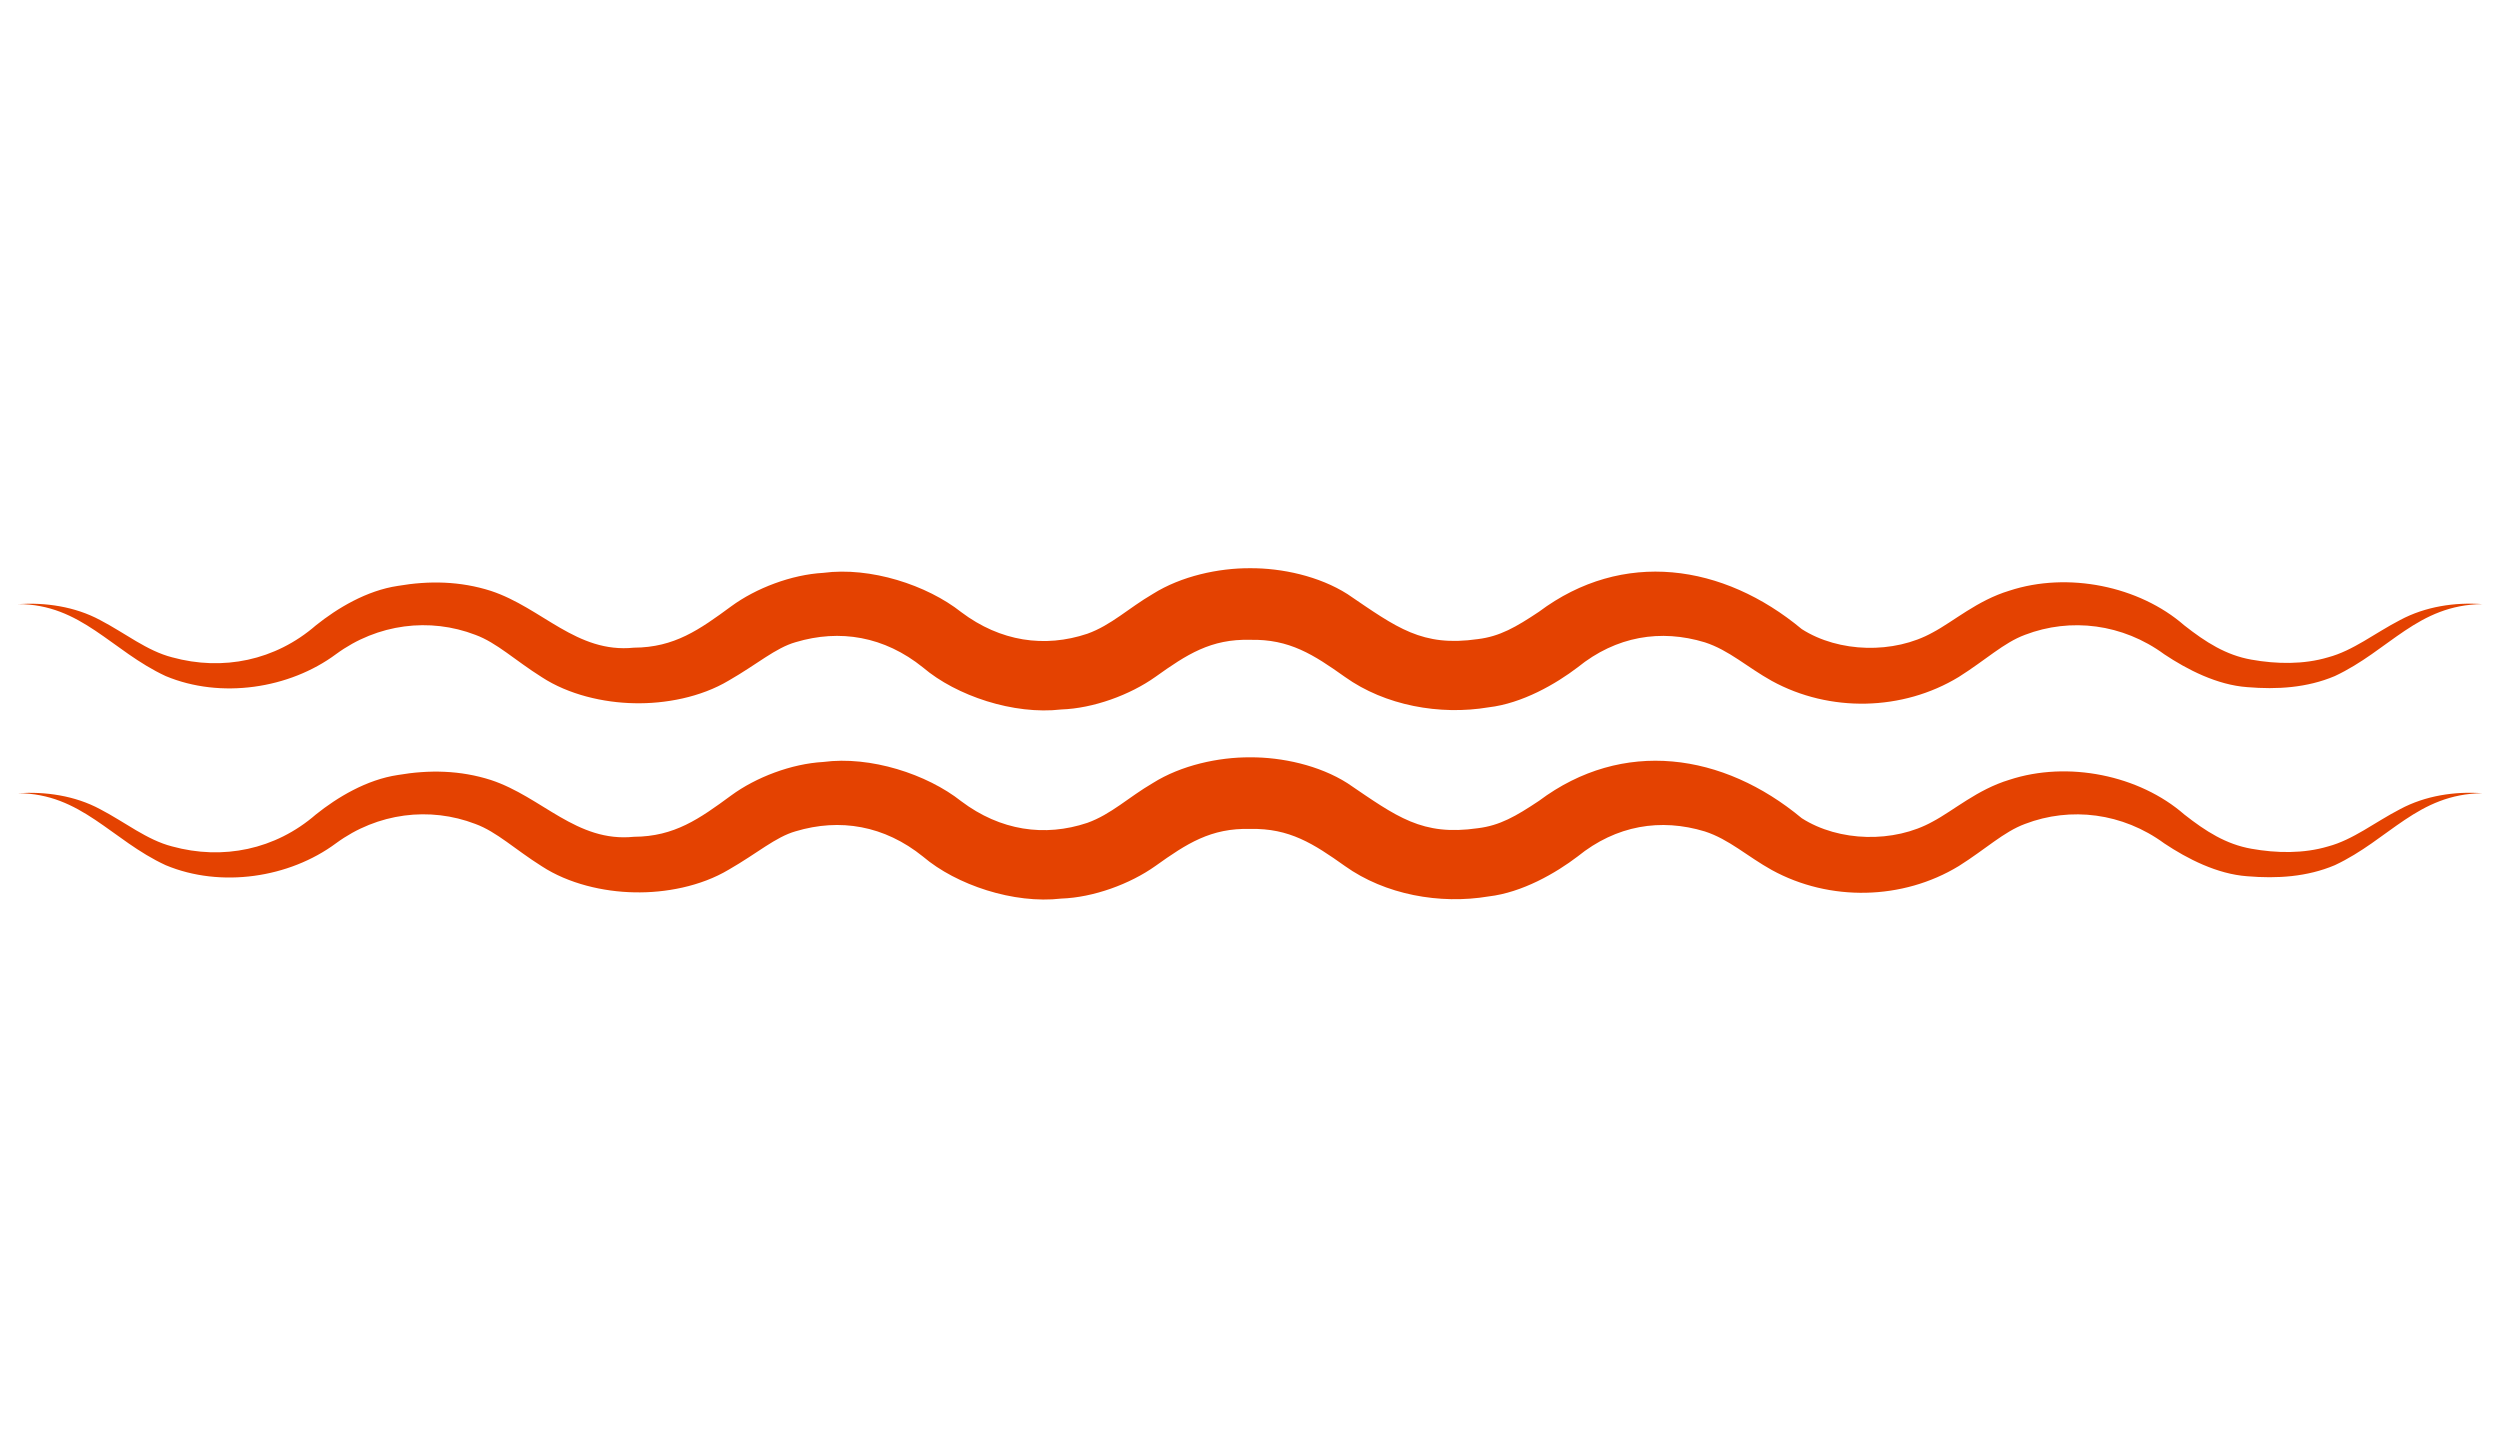
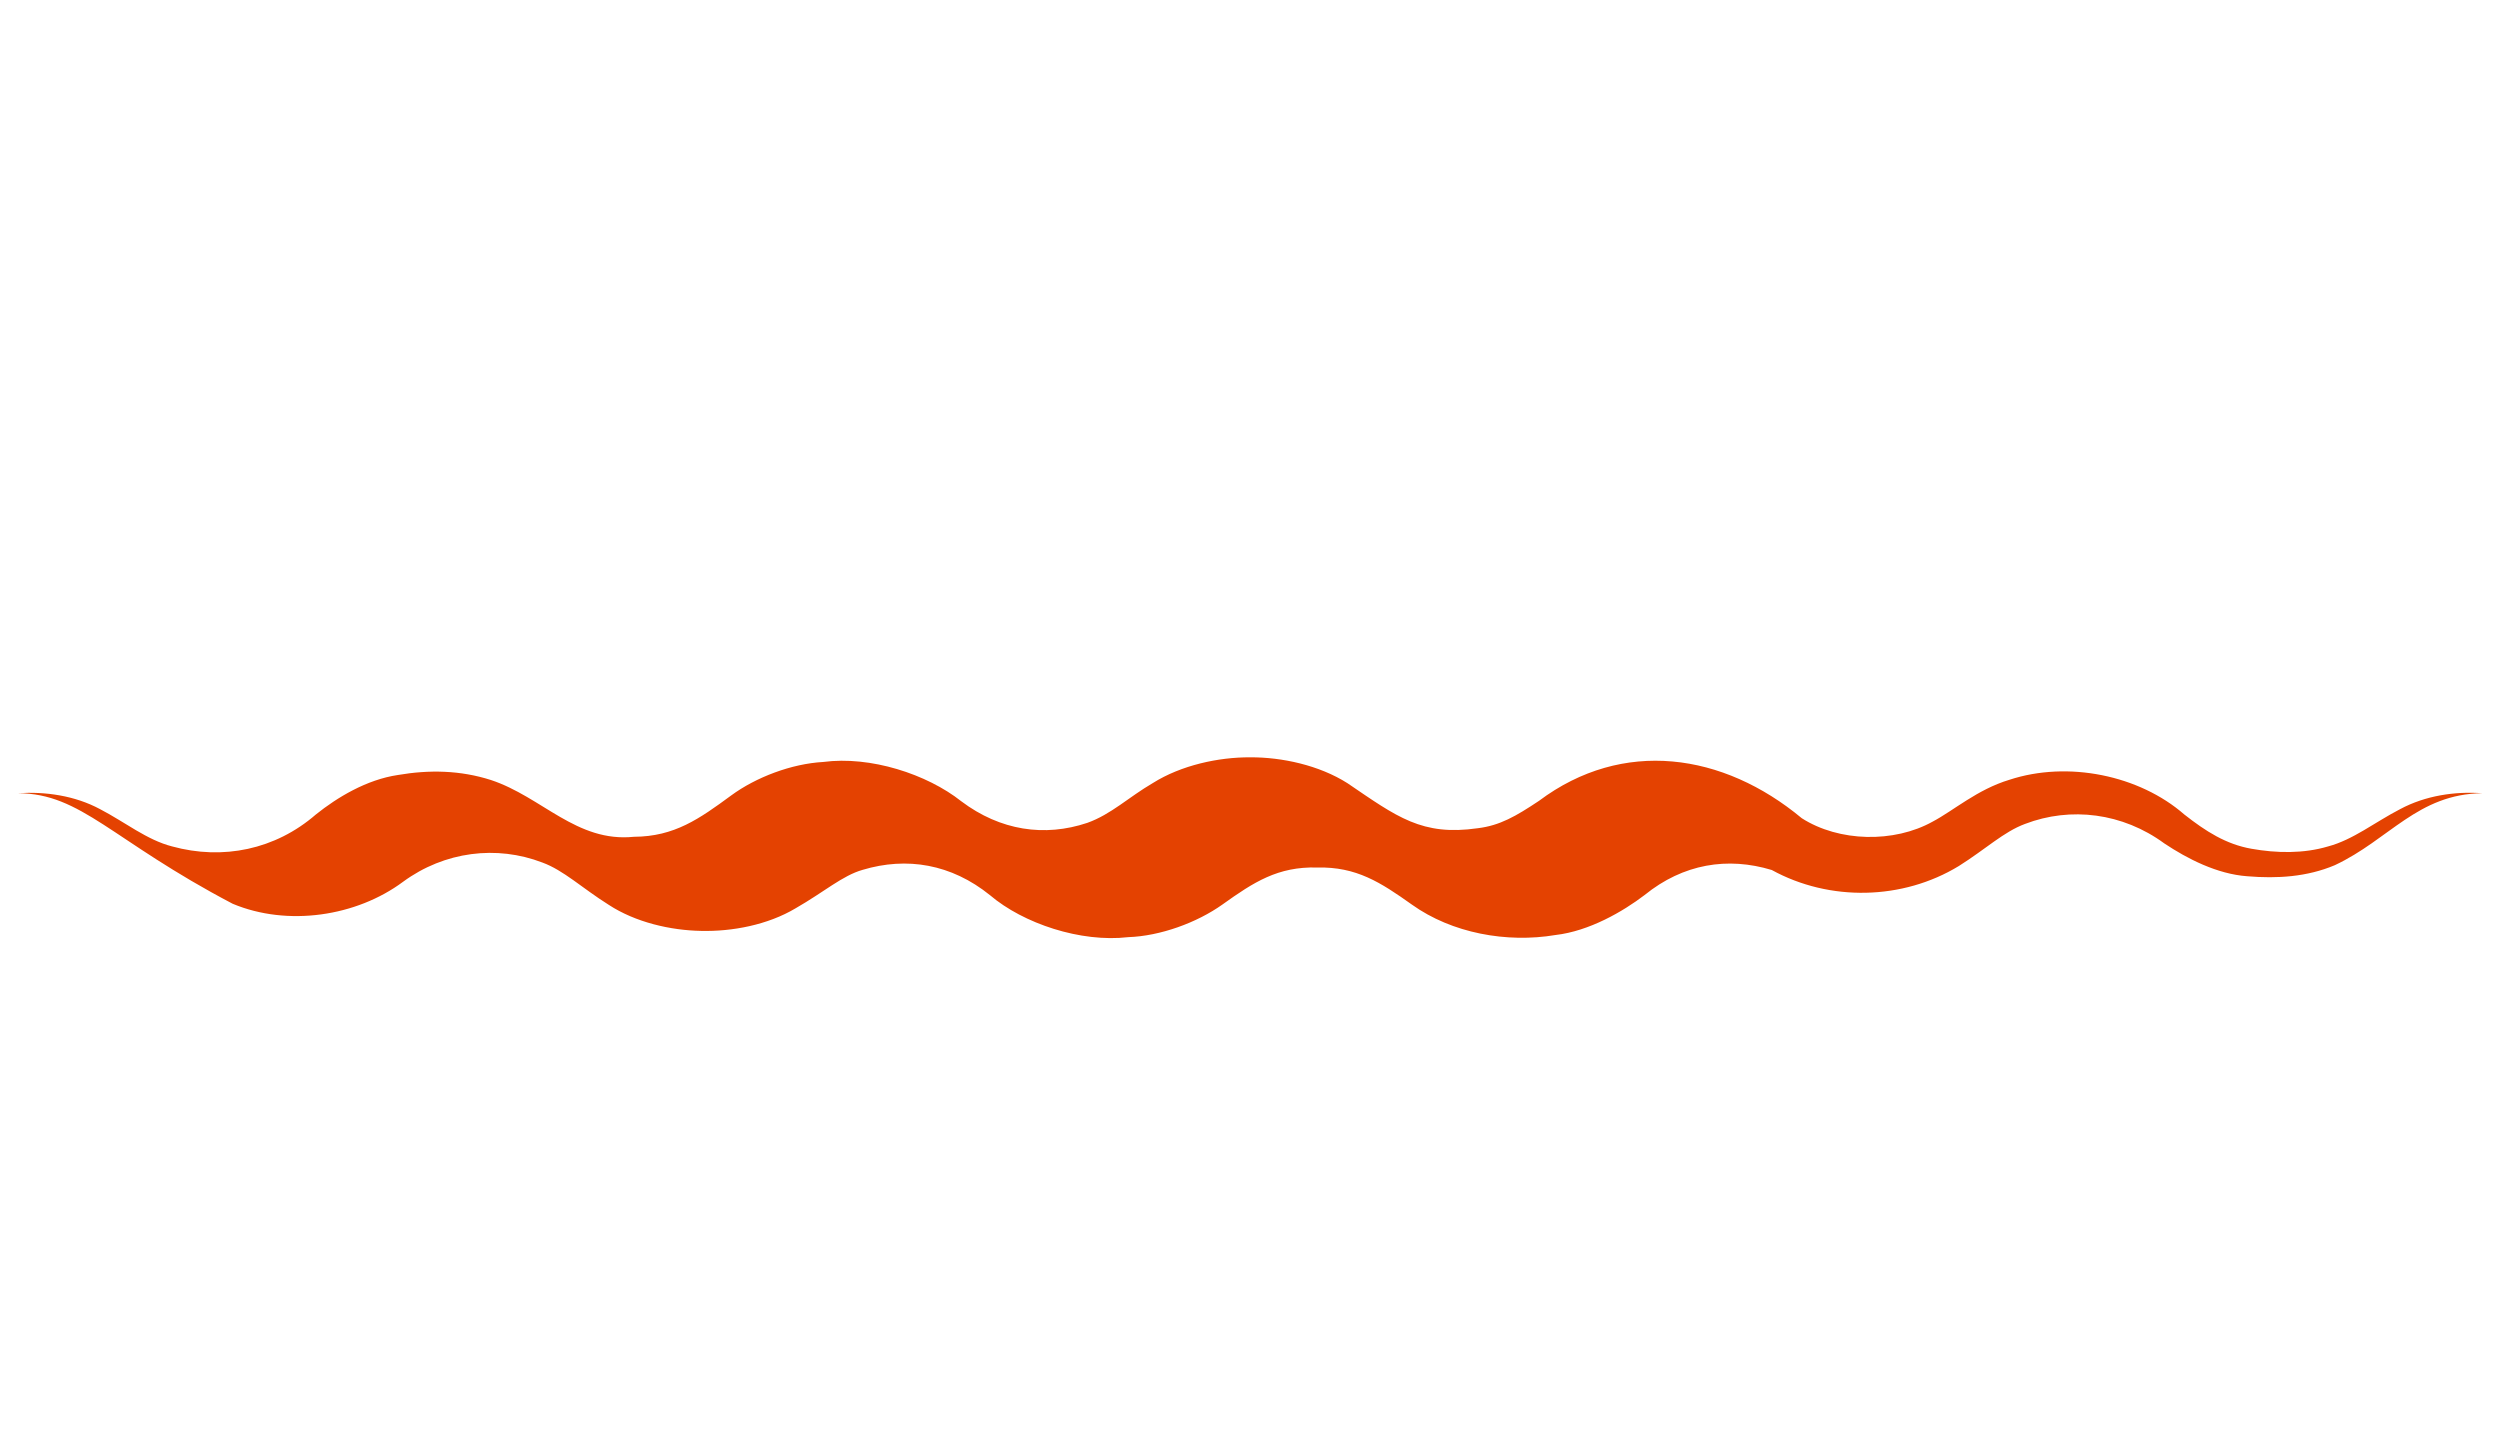
<svg xmlns="http://www.w3.org/2000/svg" version="1.1" id="Layer_1" x="0px" y="0px" viewBox="0 0 140 80" style="enable-background:new 0 0 140 80;" xml:space="preserve">
  <style type="text/css">
	.st0{fill:#E44201;}
</style>
  <g>
    <g>
-       <path class="st0" d="M1,33.83c1.54-0.1,3.18,0.13,4.6,0.89c1.42,0.74,2.63,1.73,4.04,2.09c2.84,0.78,5.78,0.18,8.05-1.79    c1.2-0.96,2.84-1.95,4.59-2.21c1.75-0.3,3.49-0.27,5.21,0.28c2.87,0.95,4.8,3.51,8.01,3.18c2.27-0.01,3.67-1.01,5.44-2.31    c1.4-1.03,3.39-1.78,5.16-1.88c2.64-0.35,5.81,0.68,7.73,2.2c2.19,1.65,4.67,2.01,7.06,1.21c1.34-0.48,2.3-1.43,3.67-2.23    c1.59-1,3.68-1.45,5.45-1.44c1.77-0.01,3.86,0.44,5.45,1.45c2.78,1.89,4.17,2.97,7.3,2.52c1.23-0.15,2.13-0.67,3.42-1.53    c4.7-3.52,10.32-2.69,14.72,0.97c2.08,1.33,5.16,1.4,7.33,0.19c1.16-0.61,2.5-1.8,4.29-2.34c3.28-1.08,7.28-0.26,9.8,1.94    c1.21,0.95,2.34,1.67,3.76,1.92c1.4,0.25,2.92,0.28,4.29-0.13c1.4-0.37,2.61-1.35,4.04-2.09c1.42-0.76,3.06-1,4.6-0.89    c-3.62,0.04-5.21,2.6-8.26,4.03c-1.56,0.66-3.24,0.76-4.9,0.62c-1.69-0.12-3.36-0.98-4.65-1.84c-2.33-1.71-5.24-2.07-7.8-1.09    c-1.19,0.44-2.2,1.41-3.71,2.36c-3.14,1.91-7.23,2-10.47,0.22c-1.37-0.76-2.39-1.72-3.75-2.16c-2.47-0.75-4.96-0.35-7.12,1.4    c-1.22,0.93-3.1,2.02-4.99,2.24c-2.73,0.46-5.8-0.1-8.04-1.7c-1.76-1.25-3.11-2.13-5.31-2.08c-2.2-0.06-3.55,0.82-5.3,2.07    c-1.43,1.02-3.49,1.77-5.28,1.83c-2.66,0.31-5.87-0.76-7.74-2.35c-2.17-1.75-4.66-2.16-7.13-1.42c-1.13,0.32-2.16,1.24-3.75,2.15    c-1.57,0.94-3.57,1.31-5.29,1.27c-1.72-0.03-3.68-0.48-5.18-1.46c-1.51-0.95-2.52-1.93-3.72-2.37c-2.55-0.98-5.47-0.63-7.8,1.08    c-2.61,1.94-6.46,2.52-9.54,1.23C6.24,36.45,4.56,33.83,1,33.83L1,33.83z" />
-     </g>
+       </g>
    <g>
-       <path class="st0" d="M1,44.42c1.54-0.1,3.18,0.13,4.6,0.89c1.42,0.74,2.63,1.73,4.04,2.09c2.84,0.78,5.78,0.18,8.05-1.79    c1.2-0.96,2.84-1.95,4.59-2.21c1.75-0.3,3.49-0.27,5.21,0.28c2.87,0.95,4.8,3.51,8.01,3.18c2.27-0.01,3.67-1.01,5.44-2.31    c1.4-1.03,3.39-1.78,5.16-1.88c2.64-0.35,5.81,0.68,7.73,2.2c2.19,1.65,4.67,2.01,7.06,1.21c1.34-0.48,2.3-1.43,3.67-2.23    c1.59-1,3.68-1.45,5.45-1.44c1.77-0.01,3.86,0.44,5.45,1.45c2.78,1.89,4.17,2.97,7.3,2.52c1.23-0.15,2.13-0.67,3.42-1.53    c4.7-3.52,10.32-2.69,14.72,0.97c2.08,1.33,5.16,1.4,7.33,0.19c1.16-0.61,2.5-1.8,4.29-2.34c3.28-1.08,7.28-0.26,9.8,1.94    c1.21,0.95,2.34,1.67,3.76,1.92c1.4,0.25,2.92,0.28,4.29-0.13c1.4-0.37,2.61-1.35,4.04-2.09c1.42-0.76,3.06-1,4.6-0.89    c-3.62,0.04-5.21,2.6-8.26,4.03c-1.56,0.66-3.24,0.76-4.9,0.62c-1.69-0.12-3.36-0.98-4.65-1.84c-2.33-1.71-5.24-2.07-7.8-1.09    c-1.19,0.44-2.2,1.41-3.71,2.36c-3.14,1.91-7.23,2-10.47,0.22c-1.37-0.76-2.39-1.72-3.75-2.16c-2.47-0.75-4.96-0.35-7.12,1.4    c-1.22,0.93-3.1,2.02-4.99,2.24c-2.73,0.46-5.8-0.1-8.04-1.7c-1.76-1.25-3.11-2.13-5.31-2.08c-2.2-0.06-3.55,0.82-5.3,2.07    c-1.43,1.02-3.49,1.77-5.28,1.83c-2.66,0.31-5.87-0.76-7.74-2.35c-2.17-1.75-4.66-2.16-7.13-1.42c-1.13,0.32-2.16,1.24-3.75,2.15    c-1.57,0.94-3.57,1.31-5.29,1.27c-1.72-0.03-3.68-0.48-5.18-1.46c-1.51-0.95-2.52-1.93-3.72-2.37c-2.55-0.98-5.47-0.63-7.8,1.08    c-2.61,1.94-6.46,2.52-9.54,1.23C6.24,47.05,4.56,44.43,1,44.42L1,44.42z" />
+       <path class="st0" d="M1,44.42c1.54-0.1,3.18,0.13,4.6,0.89c1.42,0.74,2.63,1.73,4.04,2.09c2.84,0.78,5.78,0.18,8.05-1.79    c1.2-0.96,2.84-1.95,4.59-2.21c1.75-0.3,3.49-0.27,5.21,0.28c2.87,0.95,4.8,3.51,8.01,3.18c2.27-0.01,3.67-1.01,5.44-2.31    c1.4-1.03,3.39-1.78,5.16-1.88c2.64-0.35,5.81,0.68,7.73,2.2c2.19,1.65,4.67,2.01,7.06,1.21c1.34-0.48,2.3-1.43,3.67-2.23    c1.59-1,3.68-1.45,5.45-1.44c1.77-0.01,3.86,0.44,5.45,1.45c2.78,1.89,4.17,2.97,7.3,2.52c1.23-0.15,2.13-0.67,3.42-1.53    c4.7-3.52,10.32-2.69,14.72,0.97c2.08,1.33,5.16,1.4,7.33,0.19c1.16-0.61,2.5-1.8,4.29-2.34c3.28-1.08,7.28-0.26,9.8,1.94    c1.21,0.95,2.34,1.67,3.76,1.92c1.4,0.25,2.92,0.28,4.29-0.13c1.4-0.37,2.61-1.35,4.04-2.09c1.42-0.76,3.06-1,4.6-0.89    c-3.62,0.04-5.21,2.6-8.26,4.03c-1.56,0.66-3.24,0.76-4.9,0.62c-1.69-0.12-3.36-0.98-4.65-1.84c-2.33-1.71-5.24-2.07-7.8-1.09    c-1.19,0.44-2.2,1.41-3.71,2.36c-3.14,1.91-7.23,2-10.47,0.22c-2.47-0.75-4.96-0.35-7.12,1.4    c-1.22,0.93-3.1,2.02-4.99,2.24c-2.73,0.46-5.8-0.1-8.04-1.7c-1.76-1.25-3.11-2.13-5.31-2.08c-2.2-0.06-3.55,0.82-5.3,2.07    c-1.43,1.02-3.49,1.77-5.28,1.83c-2.66,0.31-5.87-0.76-7.74-2.35c-2.17-1.75-4.66-2.16-7.13-1.42c-1.13,0.32-2.16,1.24-3.75,2.15    c-1.57,0.94-3.57,1.31-5.29,1.27c-1.72-0.03-3.68-0.48-5.18-1.46c-1.51-0.95-2.52-1.93-3.72-2.37c-2.55-0.98-5.47-0.63-7.8,1.08    c-2.61,1.94-6.46,2.52-9.54,1.23C6.24,47.05,4.56,44.43,1,44.42L1,44.42z" />
    </g>
  </g>
</svg>